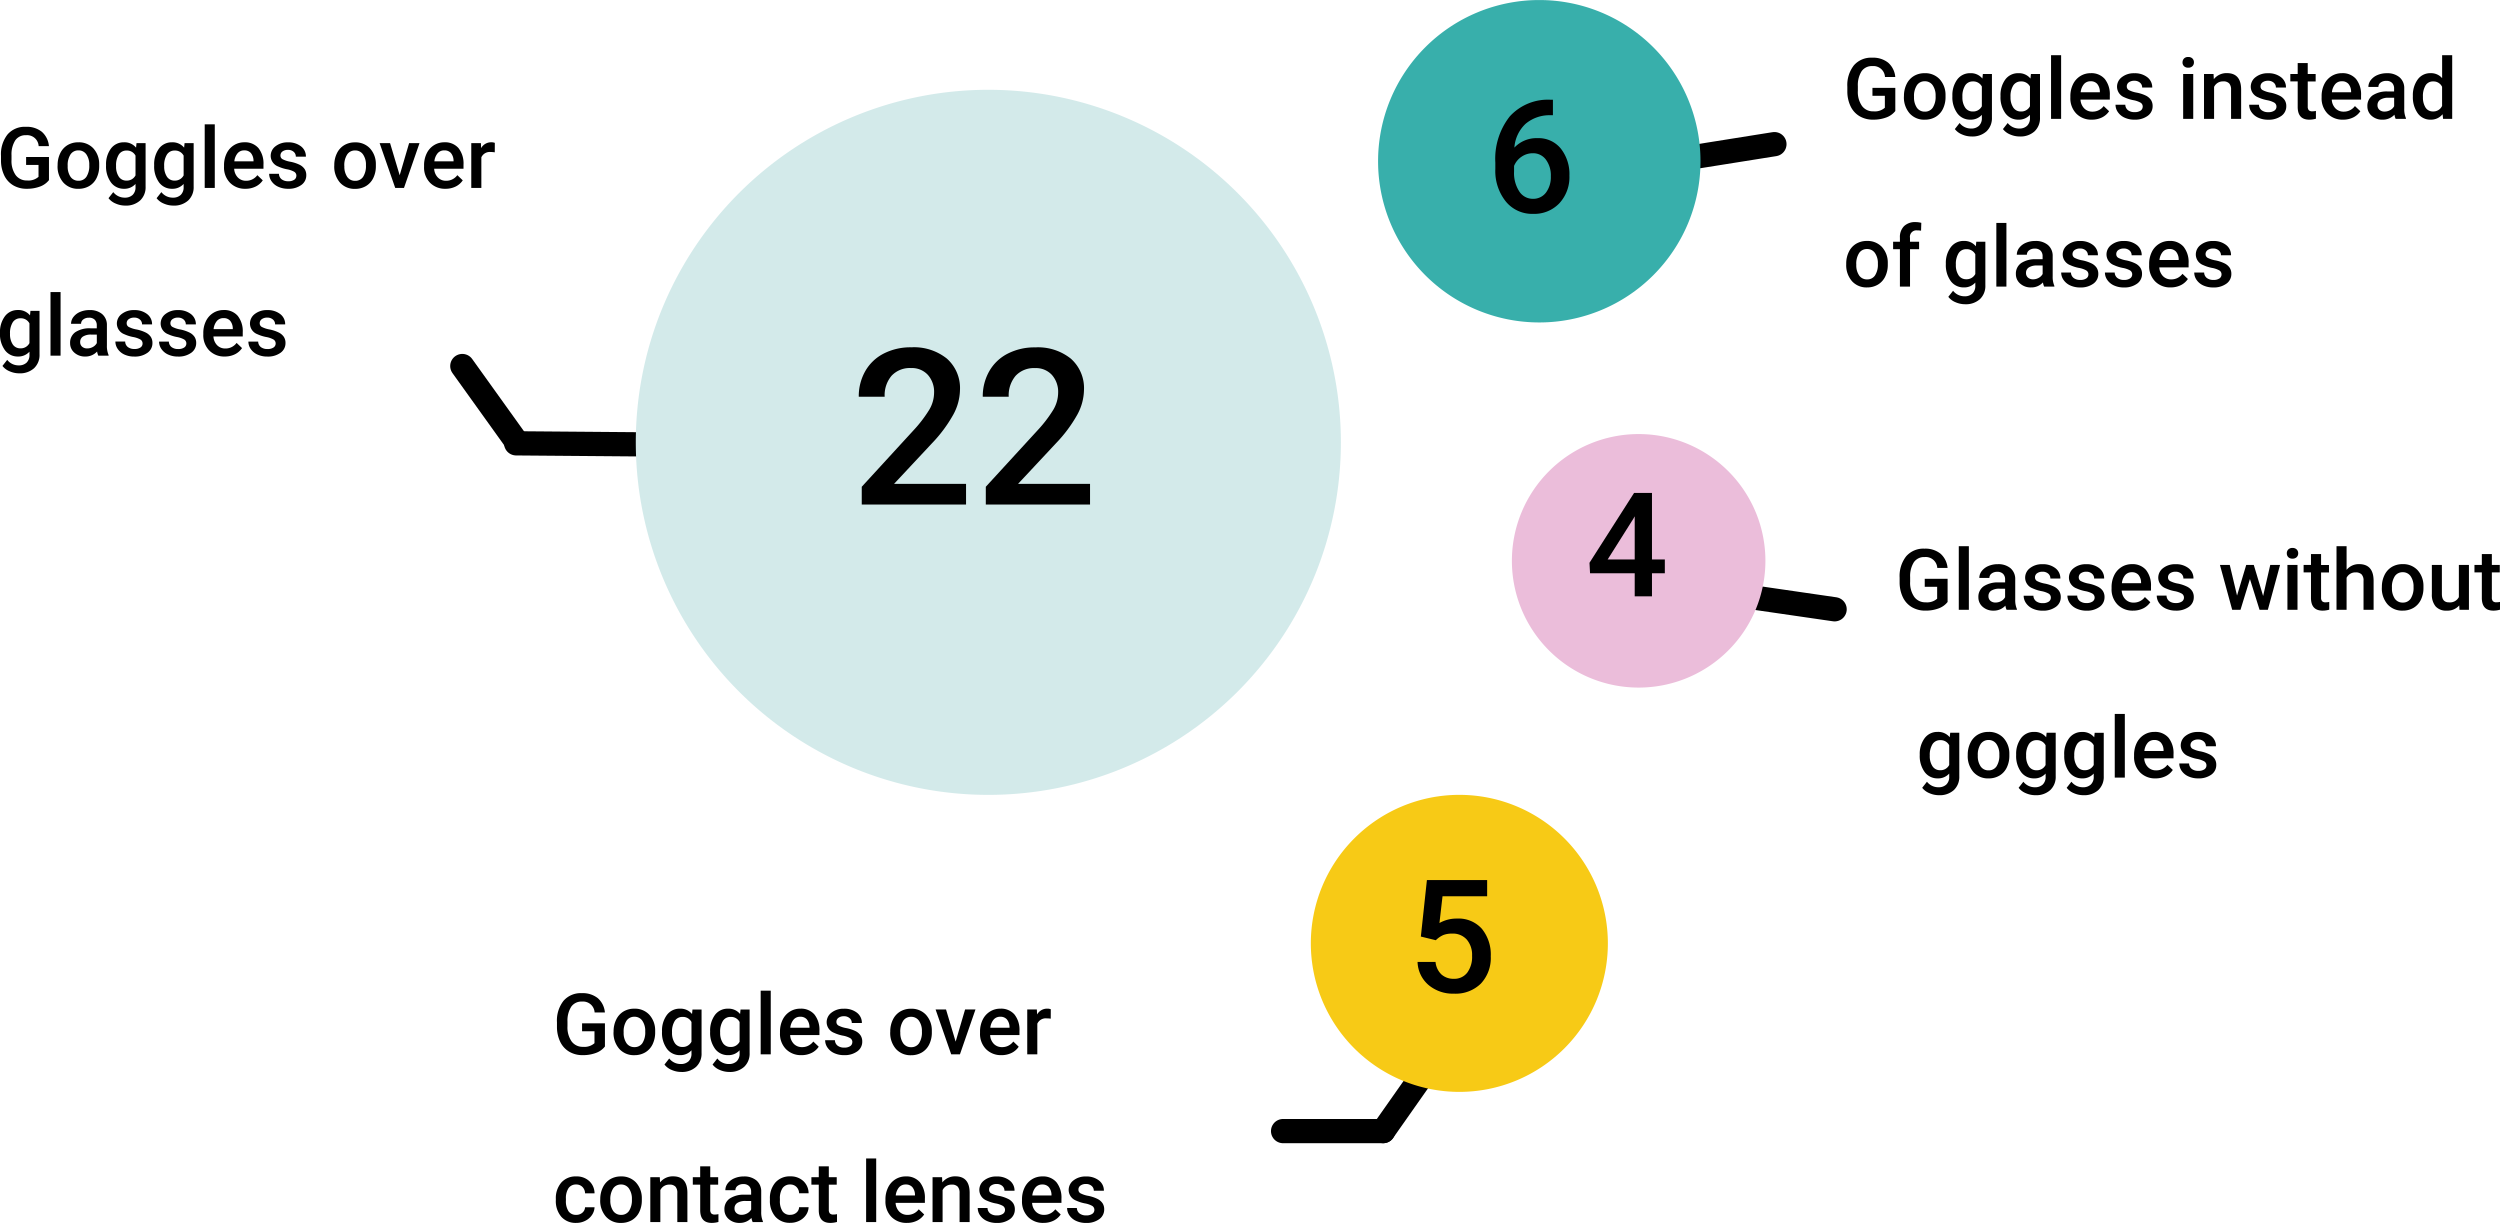
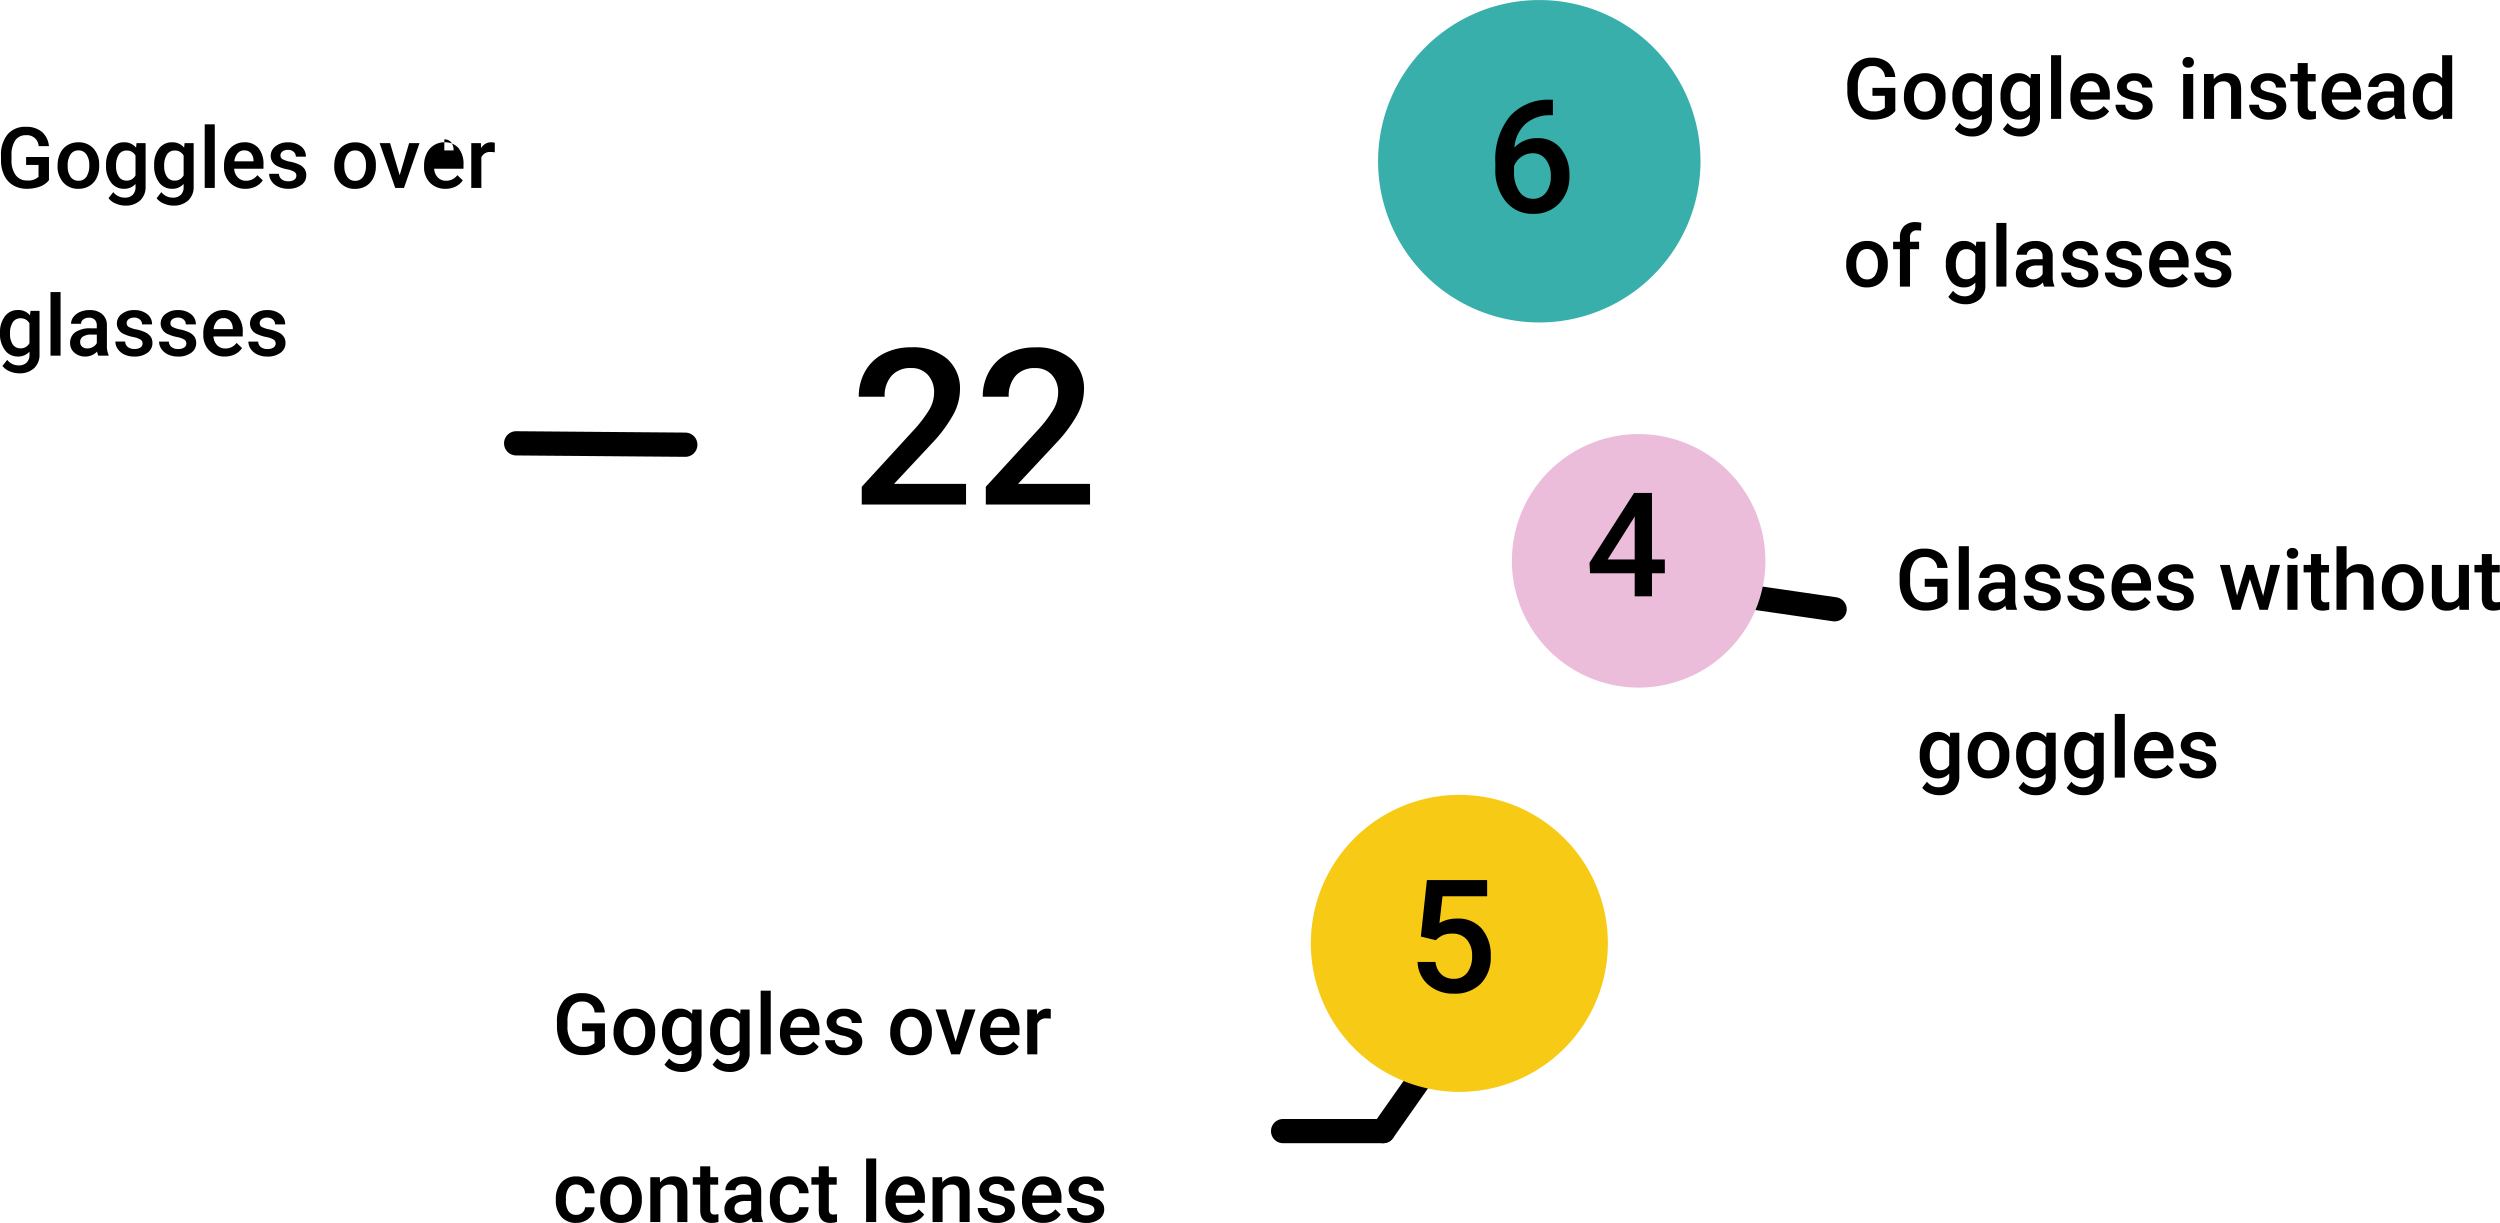
<svg xmlns="http://www.w3.org/2000/svg" width="206.258" height="100.894">
  <g id="Group_508" data-name="Group 508" transform="translate(-15351.991 -12992.385)">
    <path id="Line_68" data-name="Line 68" transform="translate(15457.85 13085.704)" fill="#292c64" d="M0 0h8.256" />
    <path id="Line_69" data-name="Line 69" fill="none" stroke="#000" stroke-linecap="round" stroke-miterlimit="10" stroke-width="2" d="M15457.85 13085.704h8.256" />
    <path id="Line_70" data-name="Line 70" transform="translate(15466.106 13079.233)" fill="#292c64" d="M0 6.47 4.547 0" />
    <path id="Line_71" data-name="Line 71" fill="none" stroke="#000" stroke-linecap="round" stroke-miterlimit="10" stroke-width="2" d="m15466.106 13085.703 4.547-6.47" />
    <path id="Line_72" data-name="Line 72" transform="translate(15394.575 13028.961)" fill="#292c64" d="m0 0 13.956.114" />
    <path id="Line_73" data-name="Line 73" fill="none" stroke="#000" stroke-linecap="round" stroke-miterlimit="10" stroke-width="2" d="m15394.575 13028.961 13.956.114" />
    <path id="Line_74" data-name="Line 74" transform="translate(15390.134 13022.584)" fill="#292c64" d="m0 0 4.595 6.712" />
-     <path id="Line_75" data-name="Line 75" fill="none" stroke="#000" stroke-linecap="round" stroke-miterlimit="10" stroke-width="2" d="m15390.134 13022.584 4.482 6.252" />
    <path id="Line_76" data-name="Line 76" transform="translate(15488.827 13004.278)" fill="#292c64" d="M9.559 0 0 1.524" />
-     <path id="Line_77" data-name="Line 77" fill="none" stroke="#000" stroke-linecap="round" stroke-miterlimit="10" stroke-width="2" d="m15498.386 13004.278-9.559 1.524" />
    <path id="Line_78" data-name="Line 78" transform="translate(15495.669 13041.536)" fill="#292c64" d="M7.683 1.117 0 0" />
    <path id="Line_79" data-name="Line 79" fill="none" stroke="#000" stroke-linecap="round" stroke-miterlimit="10" stroke-width="2" d="m15503.352 13042.653-7.683-1.117" />
-     <path id="Path_209" data-name="Path 209" d="M4.32-.646a1.653 1.653 0 0 1-.749.533 3.054 3.054 0 0 1-1.086.181 2.142 2.142 0 0 1-1.108-.283 1.89 1.89 0 0 1-.743-.812 2.84 2.84 0 0 1-.272-1.232v-.39A2.634 2.634 0 0 1 .9-4.411a1.873 1.873 0 0 1 1.51-.634 1.987 1.987 0 0 1 1.319.41 1.768 1.768 0 0 1 .588 1.183h-.848a.954.954 0 0 0-1.042-.9 1.022 1.022 0 0 0-.884.419A2.135 2.135 0 0 0 1.23-2.7v.383a2.027 2.027 0 0 0 .34 1.253 1.121 1.121 0 0 0 .945.446 1.246 1.246 0 0 0 .943-.3V-1.9H2.434v-.656H4.32Zm.714-1.237a2.181 2.181 0 0 1 .215-.979 1.573 1.573 0 0 1 .6-.67 1.7 1.7 0 0 1 .9-.234 1.615 1.615 0 0 1 1.215.482 1.9 1.9 0 0 1 .5 1.278v.195a2.2 2.2 0 0 1-.21.978 1.554 1.554 0 0 1-.6.667 1.717 1.717 0 0 1-.9.236A1.6 1.6 0 0 1 5.5-.453a2 2 0 0 1-.47-1.389Zm.831.072a1.49 1.49 0 0 0 .235.893.767.767 0 0 0 .656.323.758.758 0 0 0 .655-.328 1.646 1.646 0 0 0 .234-.96 1.471 1.471 0 0 0-.241-.889.769.769 0 0 0-.654-.328.762.762 0 0 0-.646.323 1.615 1.615 0 0 0-.239.965Zm3.165-.065a2.163 2.163 0 0 1 .405-1.376 1.3 1.3 0 0 1 1.075-.514 1.218 1.218 0 0 1 .995.441l.038-.373h.749v3.585a1.49 1.49 0 0 1-.453 1.148 1.725 1.725 0 0 1-1.222.42 1.969 1.969 0 0 1-.795-.169 1.412 1.412 0 0 1-.59-.443l.393-.5a1.187 1.187 0 0 0 .943.457.917.917 0 0 0 .653-.224.858.858 0 0 0 .239-.658v-.25a1.223 1.223 0 0 1-.957.4 1.3 1.3 0 0 1-1.061-.516 2.233 2.233 0 0 1-.412-1.428Zm.827.072a1.489 1.489 0 0 0 .227.877.731.731 0 0 0 .631.32.8.8 0 0 0 .745-.431v-1.628a.788.788 0 0 0-.738-.42.734.734 0 0 0-.637.325 1.667 1.667 0 0 0-.228.961ZM13-1.876a2.163 2.163 0 0 1 .4-1.376 1.3 1.3 0 0 1 1.075-.514 1.218 1.218 0 0 1 .995.441l.038-.373h.749v3.585a1.49 1.49 0 0 1-.453 1.148 1.725 1.725 0 0 1-1.222.42 1.969 1.969 0 0 1-.795-.169A1.412 1.412 0 0 1 13.2.844l.393-.5a1.187 1.187 0 0 0 .944.456.917.917 0 0 0 .653-.224.858.858 0 0 0 .239-.658v-.25a1.223 1.223 0 0 1-.957.4 1.3 1.3 0 0 1-1.062-.516A2.233 2.233 0 0 1 13-1.876Zm.827.072a1.489 1.489 0 0 0 .227.877.731.731 0 0 0 .631.32.8.8 0 0 0 .745-.431v-1.628a.788.788 0 0 0-.738-.42.734.734 0 0 0-.637.325 1.667 1.667 0 0 0-.229.961ZM18 0h-.831v-5.25H18Zm2.533.068a1.718 1.718 0 0 1-1.28-.5 1.8 1.8 0 0 1-.49-1.324v-.1a2.219 2.219 0 0 1 .214-.99 1.626 1.626 0 0 1 .6-.678 1.586 1.586 0 0 1 .861-.243 1.452 1.452 0 0 1 1.167.482 2.038 2.038 0 0 1 .412 1.364v.335H19.6a1.111 1.111 0 0 0 .306.725.918.918 0 0 0 .675.267 1.125 1.125 0 0 0 .93-.461l.448.427a1.5 1.5 0 0 1-.593.514 1.857 1.857 0 0 1-.838.182Zm-.1-3.168a.7.7 0 0 0-.552.239 1.24 1.24 0 0 0-.268.667h1.583v-.062a1.01 1.01 0 0 0-.222-.631.694.694 0 0 0-.545-.213Zm4.3 2.1a.377.377 0 0 0-.183-.338 1.945 1.945 0 0 0-.607-.205 3.119 3.119 0 0 1-.708-.226.944.944 0 0 1-.622-.872.984.984 0 0 1 .4-.8 1.594 1.594 0 0 1 1.025-.321 1.659 1.659 0 0 1 1.072.328 1.041 1.041 0 0 1 .408.851h-.831a.512.512 0 0 0-.178-.4.681.681 0 0 0-.472-.159.736.736 0 0 0-.446.126.4.4 0 0 0-.173.338.337.337 0 0 0 .161.3 2.209 2.209 0 0 0 .649.214 3.074 3.074 0 0 1 .772.252 1.087 1.087 0 0 1 .414.357.911.911 0 0 1 .135.506.964.964 0 0 1-.414.808 1.763 1.763 0 0 1-1.083.309 1.912 1.912 0 0 1-.81-.164 1.333 1.333 0 0 1-.554-.451 1.068 1.068 0 0 1-.2-.619h.807a.585.585 0 0 0 .222.453.863.863 0 0 0 .543.159.84.84 0 0 0 .5-.125.386.386 0 0 0 .169-.321Zm3.127-.878a2.181 2.181 0 0 1 .215-.979 1.573 1.573 0 0 1 .6-.67 1.7 1.7 0 0 1 .9-.234 1.615 1.615 0 0 1 1.215.482 1.9 1.9 0 0 1 .5 1.278v.195a2.2 2.2 0 0 1-.21.978 1.554 1.554 0 0 1-.6.667 1.717 1.717 0 0 1-.9.236 1.6 1.6 0 0 1-1.253-.521 2 2 0 0 1-.47-1.389Zm.831.072a1.49 1.49 0 0 0 .236.894.767.767 0 0 0 .656.323.758.758 0 0 0 .655-.328 1.646 1.646 0 0 0 .234-.96 1.471 1.471 0 0 0-.241-.889.769.769 0 0 0-.655-.328.762.762 0 0 0-.646.323 1.615 1.615 0 0 0-.243.959Zm4.563.759.779-2.653h.858L33.609 0h-.721L31.6-3.7h.861ZM37.037.068a1.718 1.718 0 0 1-1.28-.5 1.8 1.8 0 0 1-.49-1.324v-.1a2.219 2.219 0 0 1 .214-.99 1.626 1.626 0 0 1 .6-.678 1.586 1.586 0 0 1 .861-.243 1.452 1.452 0 0 1 1.167.482 2.038 2.038 0 0 1 .412 1.364v.335H36.1a1.111 1.111 0 0 0 .306.725.918.918 0 0 0 .675.267 1.125 1.125 0 0 0 .93-.461l.448.427a1.5 1.5 0 0 1-.593.514 1.857 1.857 0 0 1-.829.182Zm-.1-3.168a.7.7 0 0 0-.552.239 1.24 1.24 0 0 0-.268.667H37.7v-.062a1.01 1.01 0 0 0-.222-.631.694.694 0 0 0-.54-.213Zm4.163.161a2.055 2.055 0 0 0-.338-.027.762.762 0 0 0-.769.438V0h-.831v-3.7h.793l.021.414a.936.936 0 0 1 .834-.482.778.778 0 0 1 .294.048Z" transform="translate(15351.711 13007.892)" />
+     <path id="Path_209" data-name="Path 209" d="M4.32-.646a1.653 1.653 0 0 1-.749.533 3.054 3.054 0 0 1-1.086.181 2.142 2.142 0 0 1-1.108-.283 1.89 1.89 0 0 1-.743-.812 2.84 2.84 0 0 1-.272-1.232v-.39A2.634 2.634 0 0 1 .9-4.411a1.873 1.873 0 0 1 1.51-.634 1.987 1.987 0 0 1 1.319.41 1.768 1.768 0 0 1 .588 1.183h-.848a.954.954 0 0 0-1.042-.9 1.022 1.022 0 0 0-.884.419A2.135 2.135 0 0 0 1.23-2.7v.383a2.027 2.027 0 0 0 .34 1.253 1.121 1.121 0 0 0 .945.446 1.246 1.246 0 0 0 .943-.3V-1.9H2.434v-.656H4.32Zm.714-1.237a2.181 2.181 0 0 1 .215-.979 1.573 1.573 0 0 1 .6-.67 1.7 1.7 0 0 1 .9-.234 1.615 1.615 0 0 1 1.215.482 1.9 1.9 0 0 1 .5 1.278v.195a2.2 2.2 0 0 1-.21.978 1.554 1.554 0 0 1-.6.667 1.717 1.717 0 0 1-.9.236A1.6 1.6 0 0 1 5.5-.453a2 2 0 0 1-.47-1.389Zm.831.072a1.49 1.49 0 0 0 .235.893.767.767 0 0 0 .656.323.758.758 0 0 0 .655-.328 1.646 1.646 0 0 0 .234-.96 1.471 1.471 0 0 0-.241-.889.769.769 0 0 0-.654-.328.762.762 0 0 0-.646.323 1.615 1.615 0 0 0-.239.965Zm3.165-.065a2.163 2.163 0 0 1 .405-1.376 1.3 1.3 0 0 1 1.075-.514 1.218 1.218 0 0 1 .995.441l.038-.373h.749v3.585a1.49 1.49 0 0 1-.453 1.148 1.725 1.725 0 0 1-1.222.42 1.969 1.969 0 0 1-.795-.169 1.412 1.412 0 0 1-.59-.443l.393-.5a1.187 1.187 0 0 0 .943.457.917.917 0 0 0 .653-.224.858.858 0 0 0 .239-.658v-.25a1.223 1.223 0 0 1-.957.4 1.3 1.3 0 0 1-1.061-.516 2.233 2.233 0 0 1-.412-1.428Zm.827.072a1.489 1.489 0 0 0 .227.877.731.731 0 0 0 .631.32.8.8 0 0 0 .745-.431v-1.628a.788.788 0 0 0-.738-.42.734.734 0 0 0-.637.325 1.667 1.667 0 0 0-.228.961ZM13-1.876a2.163 2.163 0 0 1 .4-1.376 1.3 1.3 0 0 1 1.075-.514 1.218 1.218 0 0 1 .995.441l.038-.373h.749v3.585a1.49 1.49 0 0 1-.453 1.148 1.725 1.725 0 0 1-1.222.42 1.969 1.969 0 0 1-.795-.169A1.412 1.412 0 0 1 13.2.844l.393-.5a1.187 1.187 0 0 0 .944.456.917.917 0 0 0 .653-.224.858.858 0 0 0 .239-.658v-.25a1.223 1.223 0 0 1-.957.4 1.3 1.3 0 0 1-1.062-.516A2.233 2.233 0 0 1 13-1.876Zm.827.072a1.489 1.489 0 0 0 .227.877.731.731 0 0 0 .631.32.8.8 0 0 0 .745-.431v-1.628a.788.788 0 0 0-.738-.42.734.734 0 0 0-.637.325 1.667 1.667 0 0 0-.229.961ZM18 0h-.831v-5.25H18Zm2.533.068a1.718 1.718 0 0 1-1.28-.5 1.8 1.8 0 0 1-.49-1.324v-.1a2.219 2.219 0 0 1 .214-.99 1.626 1.626 0 0 1 .6-.678 1.586 1.586 0 0 1 .861-.243 1.452 1.452 0 0 1 1.167.482 2.038 2.038 0 0 1 .412 1.364v.335H19.6a1.111 1.111 0 0 0 .306.725.918.918 0 0 0 .675.267 1.125 1.125 0 0 0 .93-.461l.448.427a1.5 1.5 0 0 1-.593.514 1.857 1.857 0 0 1-.838.182Zm-.1-3.168a.7.7 0 0 0-.552.239 1.24 1.24 0 0 0-.268.667h1.583v-.062a1.01 1.01 0 0 0-.222-.631.694.694 0 0 0-.545-.213Zm4.3 2.1a.377.377 0 0 0-.183-.338 1.945 1.945 0 0 0-.607-.205 3.119 3.119 0 0 1-.708-.226.944.944 0 0 1-.622-.872.984.984 0 0 1 .4-.8 1.594 1.594 0 0 1 1.025-.321 1.659 1.659 0 0 1 1.072.328 1.041 1.041 0 0 1 .408.851h-.831a.512.512 0 0 0-.178-.4.681.681 0 0 0-.472-.159.736.736 0 0 0-.446.126.4.4 0 0 0-.173.338.337.337 0 0 0 .161.3 2.209 2.209 0 0 0 .649.214 3.074 3.074 0 0 1 .772.252 1.087 1.087 0 0 1 .414.357.911.911 0 0 1 .135.506.964.964 0 0 1-.414.808 1.763 1.763 0 0 1-1.083.309 1.912 1.912 0 0 1-.81-.164 1.333 1.333 0 0 1-.554-.451 1.068 1.068 0 0 1-.2-.619h.807a.585.585 0 0 0 .222.453.863.863 0 0 0 .543.159.84.84 0 0 0 .5-.125.386.386 0 0 0 .169-.321Zm3.127-.878a2.181 2.181 0 0 1 .215-.979 1.573 1.573 0 0 1 .6-.67 1.7 1.7 0 0 1 .9-.234 1.615 1.615 0 0 1 1.215.482 1.9 1.9 0 0 1 .5 1.278v.195a2.2 2.2 0 0 1-.21.978 1.554 1.554 0 0 1-.6.667 1.717 1.717 0 0 1-.9.236 1.6 1.6 0 0 1-1.253-.521 2 2 0 0 1-.47-1.389Zm.831.072a1.49 1.49 0 0 0 .236.894.767.767 0 0 0 .656.323.758.758 0 0 0 .655-.328 1.646 1.646 0 0 0 .234-.96 1.471 1.471 0 0 0-.241-.889.769.769 0 0 0-.655-.328.762.762 0 0 0-.646.323 1.615 1.615 0 0 0-.243.959Zm4.563.759.779-2.653h.858L33.609 0h-.721L31.6-3.7h.861ZM37.037.068a1.718 1.718 0 0 1-1.28-.5 1.8 1.8 0 0 1-.49-1.324v-.1a2.219 2.219 0 0 1 .214-.99 1.626 1.626 0 0 1 .6-.678 1.586 1.586 0 0 1 .861-.243 1.452 1.452 0 0 1 1.167.482 2.038 2.038 0 0 1 .412 1.364v.335H36.1a1.111 1.111 0 0 0 .306.725.918.918 0 0 0 .675.267 1.125 1.125 0 0 0 .93-.461l.448.427a1.5 1.5 0 0 1-.593.514 1.857 1.857 0 0 1-.829.182Zm-.1-3.168H37.7v-.062a1.01 1.01 0 0 0-.222-.631.694.694 0 0 0-.54-.213Zm4.163.161a2.055 2.055 0 0 0-.338-.027.762.762 0 0 0-.769.438V0h-.831v-3.7h.793l.021.414a.936.936 0 0 1 .834-.482.778.778 0 0 1 .294.048Z" transform="translate(15351.711 13007.892)" />
    <path id="Path_210" data-name="Path 210" d="M.28-1.876a2.163 2.163 0 0 1 .405-1.376 1.3 1.3 0 0 1 1.075-.515 1.218 1.218 0 0 1 .995.441l.037-.374h.749v3.587a1.49 1.49 0 0 1-.453 1.148 1.725 1.725 0 0 1-1.222.42 1.969 1.969 0 0 1-.795-.169A1.412 1.412 0 0 1 .482.844l.393-.5A1.187 1.187 0 0 0 1.818.8a.917.917 0 0 0 .653-.224.858.858 0 0 0 .239-.658v-.25a1.223 1.223 0 0 1-.957.4A1.3 1.3 0 0 1 .692-.448 2.233 2.233 0 0 1 .28-1.876Zm.827.072a1.489 1.489 0 0 0 .227.877.731.731 0 0 0 .631.32.8.8 0 0 0 .745-.431v-1.628a.788.788 0 0 0-.738-.42.734.734 0 0 0-.637.325 1.667 1.667 0 0 0-.228.961ZM5.277 0h-.83v-5.25h.831Zm3.114 0a1.282 1.282 0 0 1-.1-.345 1.293 1.293 0 0 1-.971.414 1.3 1.3 0 0 1-.904-.319 1.017 1.017 0 0 1-.352-.786 1.05 1.05 0 0 1 .436-.907 2.128 2.128 0 0 1 1.256-.316h.509V-2.5a.648.648 0 0 0-.161-.46.637.637 0 0 0-.489-.173.732.732 0 0 0-.465.142.439.439 0 0 0-.181.361h-.827a.922.922 0 0 1 .2-.569 1.343 1.343 0 0 1 .549-.415 1.927 1.927 0 0 1 .774-.15A1.552 1.552 0 0 1 8.7-3.44a1.164 1.164 0 0 1 .4.918v1.668a1.89 1.89 0 0 0 .14.8V0Zm-.912-.6a.945.945 0 0 0 .463-.12.8.8 0 0 0 .326-.321v-.7H7.82a1.224 1.224 0 0 0-.694.161.52.52 0 0 0-.232.455.485.485 0 0 0 .159.381.615.615 0 0 0 .426.144Zm4.563-.4a.377.377 0 0 0-.183-.338 1.945 1.945 0 0 0-.607-.205 3.119 3.119 0 0 1-.708-.226.944.944 0 0 1-.622-.872.984.984 0 0 1 .4-.8 1.594 1.594 0 0 1 1.025-.321 1.659 1.659 0 0 1 1.072.328 1.041 1.041 0 0 1 .408.851H12a.512.512 0 0 0-.178-.4.681.681 0 0 0-.472-.159.736.736 0 0 0-.446.126.4.4 0 0 0-.173.338.337.337 0 0 0 .161.3 2.209 2.209 0 0 0 .649.214 3.074 3.074 0 0 1 .767.256 1.087 1.087 0 0 1 .414.357.911.911 0 0 1 .135.506.964.964 0 0 1-.414.808 1.763 1.763 0 0 1-1.083.309 1.912 1.912 0 0 1-.81-.164A1.333 1.333 0 0 1 10-.547a1.068 1.068 0 0 1-.2-.619h.807a.585.585 0 0 0 .222.453.863.863 0 0 0 .543.159.84.84 0 0 0 .5-.125.386.386 0 0 0 .17-.321Zm3.613 0a.377.377 0 0 0-.183-.338 1.945 1.945 0 0 0-.607-.205 3.119 3.119 0 0 1-.708-.226.944.944 0 0 1-.622-.872.984.984 0 0 1 .4-.8 1.594 1.594 0 0 1 1.025-.321 1.659 1.659 0 0 1 1.072.328 1.041 1.041 0 0 1 .408.851h-.831a.512.512 0 0 0-.178-.4.681.681 0 0 0-.472-.159.736.736 0 0 0-.446.126.4.4 0 0 0-.173.338.337.337 0 0 0 .161.3 2.209 2.209 0 0 0 .649.214 3.074 3.074 0 0 1 .767.256 1.087 1.087 0 0 1 .414.357.911.911 0 0 1 .135.506.964.964 0 0 1-.414.808 1.763 1.763 0 0 1-1.083.309 1.912 1.912 0 0 1-.81-.164 1.333 1.333 0 0 1-.554-.451 1.068 1.068 0 0 1-.2-.619h.807a.585.585 0 0 0 .222.453.863.863 0 0 0 .543.159.84.84 0 0 0 .5-.125.386.386 0 0 0 .177-.325ZM18.823.068a1.718 1.718 0 0 1-1.28-.5 1.8 1.8 0 0 1-.49-1.324v-.1a2.219 2.219 0 0 1 .214-.99 1.626 1.626 0 0 1 .6-.678 1.586 1.586 0 0 1 .861-.243 1.452 1.452 0 0 1 1.167.482 2.038 2.038 0 0 1 .412 1.364v.335H17.89a1.111 1.111 0 0 0 .306.725.918.918 0 0 0 .675.267 1.125 1.125 0 0 0 .93-.461l.448.427a1.5 1.5 0 0 1-.593.514 1.857 1.857 0 0 1-.833.182Zm-.1-3.168a.7.7 0 0 0-.552.239 1.24 1.24 0 0 0-.268.667h1.583v-.062a1.01 1.01 0 0 0-.222-.631.694.694 0 0 0-.54-.213Zm4.3 2.1a.377.377 0 0 0-.183-.338 1.945 1.945 0 0 0-.607-.205 3.119 3.119 0 0 1-.708-.226.944.944 0 0 1-.622-.872.984.984 0 0 1 .4-.8 1.594 1.594 0 0 1 1.025-.321 1.659 1.659 0 0 1 1.072.328 1.041 1.041 0 0 1 .408.851h-.831a.512.512 0 0 0-.178-.4.681.681 0 0 0-.472-.159.736.736 0 0 0-.446.126.4.4 0 0 0-.173.338.337.337 0 0 0 .161.3 2.209 2.209 0 0 0 .649.214 3.074 3.074 0 0 1 .767.256 1.087 1.087 0 0 1 .414.357.911.911 0 0 1 .135.506.964.964 0 0 1-.414.808 1.763 1.763 0 0 1-1.083.309 1.912 1.912 0 0 1-.81-.164 1.333 1.333 0 0 1-.554-.451 1.068 1.068 0 0 1-.2-.619h.807a.585.585 0 0 0 .222.453.863.863 0 0 0 .543.159.84.84 0 0 0 .5-.125.386.386 0 0 0 .178-.325Z" transform="translate(15351.711 13021.731)" />
    <path id="Path_220" data-name="Path 220" d="M4.32-.646a1.653 1.653 0 0 1-.749.533 3.054 3.054 0 0 1-1.086.181 2.142 2.142 0 0 1-1.108-.283 1.89 1.89 0 0 1-.743-.812 2.84 2.84 0 0 1-.272-1.232v-.39A2.634 2.634 0 0 1 .9-4.411a1.873 1.873 0 0 1 1.51-.634 1.987 1.987 0 0 1 1.319.41 1.768 1.768 0 0 1 .588 1.183h-.848a.954.954 0 0 0-1.042-.9 1.022 1.022 0 0 0-.884.419A2.135 2.135 0 0 0 1.23-2.7v.383a2.027 2.027 0 0 0 .34 1.253 1.121 1.121 0 0 0 .945.446 1.246 1.246 0 0 0 .943-.3V-1.9H2.434v-.656H4.32Zm.714-1.237a2.181 2.181 0 0 1 .215-.979 1.573 1.573 0 0 1 .6-.67 1.7 1.7 0 0 1 .9-.234 1.615 1.615 0 0 1 1.215.482 1.9 1.9 0 0 1 .5 1.278v.195a2.2 2.2 0 0 1-.21.978 1.554 1.554 0 0 1-.6.667 1.717 1.717 0 0 1-.9.236A1.6 1.6 0 0 1 5.5-.453a2 2 0 0 1-.47-1.389Zm.831.072a1.49 1.49 0 0 0 .235.893.767.767 0 0 0 .656.323.758.758 0 0 0 .655-.328 1.646 1.646 0 0 0 .234-.96 1.471 1.471 0 0 0-.241-.889.769.769 0 0 0-.654-.328.762.762 0 0 0-.646.323 1.615 1.615 0 0 0-.239.965Zm3.165-.065a2.163 2.163 0 0 1 .405-1.376 1.3 1.3 0 0 1 1.075-.514 1.218 1.218 0 0 1 .995.441l.038-.373h.749v3.585a1.49 1.49 0 0 1-.453 1.148 1.725 1.725 0 0 1-1.222.42 1.969 1.969 0 0 1-.795-.169 1.412 1.412 0 0 1-.59-.443l.393-.5a1.187 1.187 0 0 0 .943.457.917.917 0 0 0 .653-.224.858.858 0 0 0 .239-.658v-.25a1.223 1.223 0 0 1-.957.4 1.3 1.3 0 0 1-1.061-.516 2.233 2.233 0 0 1-.412-1.428Zm.827.072a1.489 1.489 0 0 0 .227.877.731.731 0 0 0 .631.32.8.8 0 0 0 .745-.431v-1.628a.788.788 0 0 0-.738-.42.734.734 0 0 0-.637.325 1.667 1.667 0 0 0-.228.961ZM13-1.876a2.163 2.163 0 0 1 .4-1.376 1.3 1.3 0 0 1 1.075-.514 1.218 1.218 0 0 1 .995.441l.038-.373h.749v3.585a1.49 1.49 0 0 1-.453 1.148 1.725 1.725 0 0 1-1.222.42 1.969 1.969 0 0 1-.795-.169A1.412 1.412 0 0 1 13.2.844l.393-.5a1.187 1.187 0 0 0 .944.456.917.917 0 0 0 .653-.224.858.858 0 0 0 .239-.658v-.25a1.223 1.223 0 0 1-.957.4 1.3 1.3 0 0 1-1.062-.516A2.233 2.233 0 0 1 13-1.876Zm.827.072a1.489 1.489 0 0 0 .227.877.731.731 0 0 0 .631.32.8.8 0 0 0 .745-.431v-1.628a.788.788 0 0 0-.738-.42.734.734 0 0 0-.637.325 1.667 1.667 0 0 0-.229.961ZM18 0h-.831v-5.25H18Zm2.533.068a1.718 1.718 0 0 1-1.28-.5 1.8 1.8 0 0 1-.49-1.324v-.1a2.219 2.219 0 0 1 .214-.99 1.626 1.626 0 0 1 .6-.678 1.586 1.586 0 0 1 .861-.243 1.452 1.452 0 0 1 1.167.482 2.038 2.038 0 0 1 .412 1.364v.335H19.6a1.111 1.111 0 0 0 .306.725.918.918 0 0 0 .675.267 1.125 1.125 0 0 0 .93-.461l.448.427a1.5 1.5 0 0 1-.593.514 1.857 1.857 0 0 1-.838.182Zm-.1-3.168a.7.7 0 0 0-.552.239 1.24 1.24 0 0 0-.268.667h1.583v-.062a1.01 1.01 0 0 0-.222-.631.694.694 0 0 0-.545-.213Zm4.3 2.1a.377.377 0 0 0-.183-.338 1.945 1.945 0 0 0-.607-.205 3.119 3.119 0 0 1-.708-.226.944.944 0 0 1-.622-.872.984.984 0 0 1 .4-.8 1.594 1.594 0 0 1 1.025-.321 1.659 1.659 0 0 1 1.072.328 1.041 1.041 0 0 1 .408.851h-.831a.512.512 0 0 0-.178-.4.681.681 0 0 0-.472-.159.736.736 0 0 0-.446.126.4.4 0 0 0-.173.338.337.337 0 0 0 .161.3 2.209 2.209 0 0 0 .649.214 3.074 3.074 0 0 1 .772.252 1.087 1.087 0 0 1 .414.357.911.911 0 0 1 .135.506.964.964 0 0 1-.414.808 1.763 1.763 0 0 1-1.083.309 1.912 1.912 0 0 1-.81-.164 1.333 1.333 0 0 1-.554-.451 1.068 1.068 0 0 1-.2-.619h.807a.585.585 0 0 0 .222.453.863.863 0 0 0 .543.159.84.84 0 0 0 .5-.125.386.386 0 0 0 .169-.321ZM28.9 0h-.831v-3.7h.831Zm-.882-4.659a.441.441 0 0 1 .121-.318.458.458 0 0 1 .347-.126.464.464 0 0 1 .349.126.437.437 0 0 1 .123.318.427.427 0 0 1-.123.313.468.468 0 0 1-.349.125.462.462 0 0 1-.347-.125.431.431 0 0 1-.125-.313Zm2.557.96.024.427a1.33 1.33 0 0 1 1.077-.5q1.155 0 1.176 1.323V0h-.831v-2.4a.762.762 0 0 0-.152-.521.64.64 0 0 0-.5-.169.8.8 0 0 0-.749.455V0h-.831v-3.7ZM35.766-1a.377.377 0 0 0-.183-.338 1.945 1.945 0 0 0-.607-.205 3.119 3.119 0 0 1-.708-.226.944.944 0 0 1-.622-.872.984.984 0 0 1 .4-.8 1.594 1.594 0 0 1 1.025-.321 1.659 1.659 0 0 1 1.072.328 1.041 1.041 0 0 1 .408.851h-.831a.512.512 0 0 0-.178-.4.681.681 0 0 0-.472-.159.736.736 0 0 0-.446.126.4.4 0 0 0-.173.338.337.337 0 0 0 .161.3 2.209 2.209 0 0 0 .649.214 3.074 3.074 0 0 1 .767.256 1.087 1.087 0 0 1 .414.357.911.911 0 0 1 .135.506.964.964 0 0 1-.414.808 1.763 1.763 0 0 1-1.083.309 1.912 1.912 0 0 1-.81-.164 1.333 1.333 0 0 1-.554-.451 1.068 1.068 0 0 1-.2-.619h.807a.585.585 0 0 0 .222.453.863.863 0 0 0 .543.159.84.84 0 0 0 .5-.125.386.386 0 0 0 .178-.325Zm2.58-3.6v.9H39v.615h-.653v2.064a.455.455 0 0 0 .084.306.388.388 0 0 0 .3.094 1.279 1.279 0 0 0 .291-.034v.645a2.046 2.046 0 0 1-.547.079q-.957 0-.957-1.056v-2.1h-.608V-3.7h.608v-.9ZM41.262.068a1.718 1.718 0 0 1-1.28-.5 1.8 1.8 0 0 1-.49-1.324v-.1a2.219 2.219 0 0 1 .214-.99 1.626 1.626 0 0 1 .6-.678 1.586 1.586 0 0 1 .861-.243 1.452 1.452 0 0 1 1.167.482 2.038 2.038 0 0 1 .412 1.364v.335h-2.417a1.111 1.111 0 0 0 .306.725.918.918 0 0 0 .675.267 1.125 1.125 0 0 0 .93-.461l.448.427a1.5 1.5 0 0 1-.593.514 1.857 1.857 0 0 1-.833.182Zm-.1-3.168a.7.7 0 0 0-.552.239 1.24 1.24 0 0 0-.268.667h1.583v-.062a1.01 1.01 0 0 0-.222-.631.694.694 0 0 0-.54-.213ZM45.6 0a1.282 1.282 0 0 1-.1-.345 1.293 1.293 0 0 1-.971.414 1.3 1.3 0 0 1-.909-.318 1.017 1.017 0 0 1-.352-.786 1.05 1.05 0 0 1 .439-.907 2.128 2.128 0 0 1 1.256-.316h.509V-2.5a.648.648 0 0 0-.161-.46.637.637 0 0 0-.489-.173.732.732 0 0 0-.465.142.439.439 0 0 0-.181.361h-.826a.922.922 0 0 1 .2-.569 1.343 1.343 0 0 1 .549-.415 1.927 1.927 0 0 1 .774-.15 1.552 1.552 0 0 1 1.036.326 1.164 1.164 0 0 1 .4.918v1.666a1.89 1.89 0 0 0 .14.8V0Zm-.913-.6a.945.945 0 0 0 .463-.12.8.8 0 0 0 .326-.321v-.7h-.448a1.224 1.224 0 0 0-.694.161.52.52 0 0 0-.232.455.485.485 0 0 0 .159.381.615.615 0 0 0 .426.144Zm2.334-1.278a2.2 2.2 0 0 1 .4-1.372 1.27 1.27 0 0 1 1.063-.518 1.207 1.207 0 0 1 .95.41V-5.25h.831V0h-.752l-.041-.383a1.224 1.224 0 0 1-.995.451 1.263 1.263 0 0 1-1.051-.523 2.279 2.279 0 0 1-.405-1.421Zm.831.072a1.539 1.539 0 0 0 .217.88.7.7 0 0 0 .617.316.784.784 0 0 0 .745-.455v-1.577a.772.772 0 0 0-.738-.444.709.709 0 0 0-.622.32 1.714 1.714 0 0 0-.219.966Z" transform="translate(15504.04 13002.19)" />
    <path id="Path_219" data-name="Path 219" d="M.27-1.883a2.181 2.181 0 0 1 .215-.979 1.573 1.573 0 0 1 .6-.67 1.7 1.7 0 0 1 .9-.234 1.615 1.615 0 0 1 1.215.481 1.9 1.9 0 0 1 .5 1.278v.195a2.2 2.2 0 0 1-.21.978 1.554 1.554 0 0 1-.6.667 1.717 1.717 0 0 1-.9.236A1.6 1.6 0 0 1 .74-.453a2 2 0 0 1-.47-1.389Zm.831.072a1.49 1.49 0 0 0 .236.894.767.767 0 0 0 .656.323.758.758 0 0 0 .655-.328 1.646 1.646 0 0 0 .234-.96 1.471 1.471 0 0 0-.241-.889.769.769 0 0 0-.655-.329.762.762 0 0 0-.646.323 1.615 1.615 0 0 0-.24.965ZM4.7 0v-3.083h-.561V-3.7H4.7v-.338a1.27 1.27 0 0 1 .342-.95A1.309 1.309 0 0 1 6-5.322a1.92 1.92 0 0 1 .465.062l-.021.649a1.636 1.636 0 0 0-.318-.027.533.533 0 0 0-.595.612v.326h.752v.615h-.749V0Zm3.79-1.876a2.163 2.163 0 0 1 .41-1.376 1.3 1.3 0 0 1 1.07-.515 1.218 1.218 0 0 1 .995.441L11-3.7h.749v3.587a1.49 1.49 0 0 1-.449 1.149 1.725 1.725 0 0 1-1.222.42 1.969 1.969 0 0 1-.795-.169 1.412 1.412 0 0 1-.59-.443l.393-.5a1.187 1.187 0 0 0 .942.456.917.917 0 0 0 .653-.224.858.858 0 0 0 .239-.658v-.25a1.223 1.223 0 0 1-.957.4A1.3 1.3 0 0 1 8.9-.448a2.233 2.233 0 0 1-.41-1.428Zm.827.072a1.489 1.489 0 0 0 .227.877.731.731 0 0 0 .631.32.8.8 0 0 0 .745-.431v-1.628a.788.788 0 0 0-.738-.42.734.734 0 0 0-.637.325 1.667 1.667 0 0 0-.228.961ZM13.487 0h-.831v-5.25h.831ZM16.6 0a1.282 1.282 0 0 1-.1-.345 1.293 1.293 0 0 1-.971.414 1.3 1.3 0 0 1-.909-.318 1.017 1.017 0 0 1-.352-.786 1.05 1.05 0 0 1 .439-.907 2.128 2.128 0 0 1 1.256-.316h.509V-2.5a.648.648 0 0 0-.161-.46.637.637 0 0 0-.489-.173.732.732 0 0 0-.465.142.439.439 0 0 0-.181.361h-.831a.922.922 0 0 1 .2-.569 1.343 1.343 0 0 1 .549-.415 1.927 1.927 0 0 1 .774-.15 1.552 1.552 0 0 1 1.036.326 1.164 1.164 0 0 1 .4.918v1.666a1.89 1.89 0 0 0 .14.8V0Zm-.913-.6a.945.945 0 0 0 .463-.12.8.8 0 0 0 .326-.321v-.7h-.446a1.224 1.224 0 0 0-.694.161.52.52 0 0 0-.232.455.485.485 0 0 0 .159.381.615.615 0 0 0 .425.144Zm4.564-.4a.377.377 0 0 0-.183-.338 1.945 1.945 0 0 0-.607-.205 3.119 3.119 0 0 1-.708-.226.944.944 0 0 1-.622-.872.984.984 0 0 1 .4-.8 1.594 1.594 0 0 1 1.025-.321 1.659 1.659 0 0 1 1.072.328 1.041 1.041 0 0 1 .408.851h-.826a.512.512 0 0 0-.178-.4.681.681 0 0 0-.472-.159.736.736 0 0 0-.446.126.4.4 0 0 0-.173.338.337.337 0 0 0 .161.3 2.209 2.209 0 0 0 .649.214 3.074 3.074 0 0 1 .767.256 1.087 1.087 0 0 1 .414.357.911.911 0 0 1 .135.506.964.964 0 0 1-.414.808 1.763 1.763 0 0 1-1.083.309 1.912 1.912 0 0 1-.81-.164 1.333 1.333 0 0 1-.554-.451 1.068 1.068 0 0 1-.2-.619h.807a.585.585 0 0 0 .222.453.863.863 0 0 0 .543.159.84.84 0 0 0 .5-.125.386.386 0 0 0 .173-.325Zm3.613 0a.377.377 0 0 0-.183-.338 1.945 1.945 0 0 0-.607-.205 3.119 3.119 0 0 1-.708-.226.944.944 0 0 1-.622-.872.984.984 0 0 1 .4-.8 1.594 1.594 0 0 1 1.025-.321 1.659 1.659 0 0 1 1.072.328 1.041 1.041 0 0 1 .408.851h-.831a.512.512 0 0 0-.178-.4.681.681 0 0 0-.472-.159.736.736 0 0 0-.446.126.4.4 0 0 0-.173.338.337.337 0 0 0 .161.3 2.209 2.209 0 0 0 .649.214 3.074 3.074 0 0 1 .767.256 1.087 1.087 0 0 1 .414.357.911.911 0 0 1 .135.506.964.964 0 0 1-.414.808 1.763 1.763 0 0 1-1.083.309 1.912 1.912 0 0 1-.81-.164 1.333 1.333 0 0 1-.554-.451 1.068 1.068 0 0 1-.2-.619h.807a.585.585 0 0 0 .222.453.863.863 0 0 0 .543.159.84.84 0 0 0 .5-.125.386.386 0 0 0 .178-.325ZM27.033.068a1.718 1.718 0 0 1-1.28-.5 1.8 1.8 0 0 1-.49-1.324v-.1a2.219 2.219 0 0 1 .214-.99 1.626 1.626 0 0 1 .6-.678 1.586 1.586 0 0 1 .861-.243 1.452 1.452 0 0 1 1.167.482 2.038 2.038 0 0 1 .412 1.364v.335H26.1a1.111 1.111 0 0 0 .306.725.918.918 0 0 0 .675.267 1.125 1.125 0 0 0 .93-.461l.448.427a1.5 1.5 0 0 1-.593.514 1.857 1.857 0 0 1-.833.182Zm-.1-3.168a.7.7 0 0 0-.552.239 1.24 1.24 0 0 0-.268.667H27.7v-.062a1.01 1.01 0 0 0-.222-.631.694.694 0 0 0-.544-.213Zm4.3 2.1a.377.377 0 0 0-.183-.338 1.945 1.945 0 0 0-.607-.205 3.119 3.119 0 0 1-.708-.226.944.944 0 0 1-.622-.872.984.984 0 0 1 .4-.8 1.594 1.594 0 0 1 1.025-.321 1.659 1.659 0 0 1 1.072.328 1.041 1.041 0 0 1 .408.851h-.831a.512.512 0 0 0-.178-.4.681.681 0 0 0-.472-.159.736.736 0 0 0-.446.126.4.4 0 0 0-.173.338.337.337 0 0 0 .161.3 2.209 2.209 0 0 0 .649.214 3.074 3.074 0 0 1 .767.256 1.087 1.087 0 0 1 .414.357.911.911 0 0 1 .135.506.964.964 0 0 1-.414.808 1.763 1.763 0 0 1-1.083.309 1.912 1.912 0 0 1-.81-.164 1.333 1.333 0 0 1-.554-.451 1.068 1.068 0 0 1-.2-.619h.817a.585.585 0 0 0 .222.453.863.863 0 0 0 .543.159.84.84 0 0 0 .5-.125.386.386 0 0 0 .168-.325Z" transform="translate(15504.04 13016.03)" />
    <path id="Path_218" data-name="Path 218" d="M4.32-.646a1.653 1.653 0 0 1-.749.533 3.054 3.054 0 0 1-1.086.181 2.142 2.142 0 0 1-1.108-.283 1.89 1.89 0 0 1-.743-.812 2.84 2.84 0 0 1-.272-1.232v-.39A2.634 2.634 0 0 1 .9-4.411a1.873 1.873 0 0 1 1.51-.634 1.987 1.987 0 0 1 1.319.41 1.768 1.768 0 0 1 .588 1.183h-.848a.954.954 0 0 0-1.042-.9 1.022 1.022 0 0 0-.884.419A2.135 2.135 0 0 0 1.23-2.7v.383a2.027 2.027 0 0 0 .34 1.253 1.121 1.121 0 0 0 .945.446 1.246 1.246 0 0 0 .943-.3V-1.9H2.434v-.656H4.32ZM6.074 0h-.831v-5.25h.831Zm3.114 0a1.282 1.282 0 0 1-.1-.345 1.293 1.293 0 0 1-.971.414 1.3 1.3 0 0 1-.905-.319 1.017 1.017 0 0 1-.352-.786 1.05 1.05 0 0 1 .44-.907 2.128 2.128 0 0 1 1.256-.316h.509V-2.5a.648.648 0 0 0-.161-.46.637.637 0 0 0-.489-.173.732.732 0 0 0-.465.142.439.439 0 0 0-.181.361h-.831a.922.922 0 0 1 .2-.569 1.343 1.343 0 0 1 .549-.415 1.927 1.927 0 0 1 .774-.15A1.552 1.552 0 0 1 9.5-3.44a1.164 1.164 0 0 1 .4.918v1.668a1.89 1.89 0 0 0 .14.8V0Zm-.913-.6a.945.945 0 0 0 .463-.12.8.8 0 0 0 .326-.321v-.7h-.447a1.224 1.224 0 0 0-.694.161.52.52 0 0 0-.232.455.485.485 0 0 0 .159.381.615.615 0 0 0 .425.144Zm4.563-.4a.377.377 0 0 0-.183-.338 1.945 1.945 0 0 0-.607-.205 3.119 3.119 0 0 1-.708-.226.944.944 0 0 1-.622-.872.984.984 0 0 1 .4-.8 1.594 1.594 0 0 1 1.025-.321 1.659 1.659 0 0 1 1.072.328 1.041 1.041 0 0 1 .408.851H12.8a.512.512 0 0 0-.178-.4.681.681 0 0 0-.472-.159.736.736 0 0 0-.446.126.4.4 0 0 0-.173.338.337.337 0 0 0 .161.3 2.209 2.209 0 0 0 .649.214 3.074 3.074 0 0 1 .767.256 1.087 1.087 0 0 1 .414.357.911.911 0 0 1 .135.506.964.964 0 0 1-.414.808 1.763 1.763 0 0 1-1.083.309 1.912 1.912 0 0 1-.81-.164 1.333 1.333 0 0 1-.554-.451 1.068 1.068 0 0 1-.2-.619h.804a.585.585 0 0 0 .222.453.863.863 0 0 0 .543.159.84.84 0 0 0 .5-.125.386.386 0 0 0 .173-.325Zm3.613 0a.377.377 0 0 0-.183-.338 1.945 1.945 0 0 0-.607-.205 3.119 3.119 0 0 1-.708-.226.944.944 0 0 1-.622-.872.984.984 0 0 1 .4-.8 1.594 1.594 0 0 1 1.025-.321 1.659 1.659 0 0 1 1.072.328 1.041 1.041 0 0 1 .408.851h-.826a.512.512 0 0 0-.178-.4.681.681 0 0 0-.472-.159.736.736 0 0 0-.446.126.4.4 0 0 0-.173.338.337.337 0 0 0 .161.3 2.209 2.209 0 0 0 .649.214 3.074 3.074 0 0 1 .767.256 1.087 1.087 0 0 1 .414.357.911.911 0 0 1 .135.506.964.964 0 0 1-.414.808 1.763 1.763 0 0 1-1.083.309 1.912 1.912 0 0 1-.81-.172 1.333 1.333 0 0 1-.554-.451 1.068 1.068 0 0 1-.2-.619h.807a.585.585 0 0 0 .222.453.863.863 0 0 0 .543.159.84.84 0 0 0 .5-.125.386.386 0 0 0 .173-.317ZM19.619.068a1.718 1.718 0 0 1-1.28-.5 1.8 1.8 0 0 1-.49-1.324v-.1a2.219 2.219 0 0 1 .214-.99 1.626 1.626 0 0 1 .6-.678 1.586 1.586 0 0 1 .861-.243 1.452 1.452 0 0 1 1.167.482 2.038 2.038 0 0 1 .409 1.364v.335h-2.414a1.111 1.111 0 0 0 .306.725.918.918 0 0 0 .675.267 1.125 1.125 0 0 0 .93-.461l.448.427a1.5 1.5 0 0 1-.593.514 1.857 1.857 0 0 1-.833.182ZM19.52-3.1a.7.7 0 0 0-.552.239 1.24 1.24 0 0 0-.268.667h1.583v-.062a1.01 1.01 0 0 0-.222-.631.694.694 0 0 0-.541-.213Zm4.3 2.1a.377.377 0 0 0-.183-.338 1.945 1.945 0 0 0-.607-.205 3.119 3.119 0 0 1-.708-.226.944.944 0 0 1-.622-.872.984.984 0 0 1 .4-.8 1.594 1.594 0 0 1 1.025-.321 1.659 1.659 0 0 1 1.072.328 1.041 1.041 0 0 1 .408.851h-.831a.512.512 0 0 0-.178-.4.681.681 0 0 0-.472-.159.736.736 0 0 0-.446.126.4.4 0 0 0-.173.338.337.337 0 0 0 .161.3 2.209 2.209 0 0 0 .649.214 3.074 3.074 0 0 1 .767.256 1.087 1.087 0 0 1 .414.357.911.911 0 0 1 .135.506.964.964 0 0 1-.414.808 1.763 1.763 0 0 1-1.077.305 1.912 1.912 0 0 1-.81-.168 1.333 1.333 0 0 1-.554-.451 1.068 1.068 0 0 1-.2-.619h.807a.585.585 0 0 0 .222.453.863.863 0 0 0 .543.159.84.84 0 0 0 .5-.125A.386.386 0 0 0 23.82-1Zm6.532-.14.587-2.56h.81L30.741 0h-.684l-.793-2.54L28.485 0H27.8l-1.01-3.7h.81l.6 2.526.757-2.526h.625ZM33.188 0h-.831v-3.7h.831Zm-.882-4.659a.441.441 0 0 1 .121-.318.458.458 0 0 1 .347-.126.464.464 0 0 1 .349.126.437.437 0 0 1 .123.318.427.427 0 0 1-.123.313.468.468 0 0 1-.349.125.462.462 0 0 1-.347-.125.431.431 0 0 1-.12-.313Zm2.827.062v.9h.653v.615h-.653v2.064a.455.455 0 0 0 .084.306.388.388 0 0 0 .3.094 1.279 1.279 0 0 0 .291-.034v.642a2.046 2.046 0 0 1-.547.079Q34.3.068 34.3-.988v-2.1h-.608V-3.7h.608v-.9Zm2.105 1.3a1.3 1.3 0 0 1 1.029-.472q1.183 0 1.2 1.35V0h-.831v-2.386a.73.73 0 0 0-.166-.542.678.678 0 0 0-.487-.159.8.8 0 0 0-.745.444V0h-.831v-5.25h.831Zm2.912 1.412a2.181 2.181 0 0 1 .215-.979 1.573 1.573 0 0 1 .6-.67 1.7 1.7 0 0 1 .9-.234 1.615 1.615 0 0 1 1.215.482 1.9 1.9 0 0 1 .5 1.278v.195a2.2 2.2 0 0 1-.21.978 1.554 1.554 0 0 1-.6.667 1.717 1.717 0 0 1-.9.236 1.6 1.6 0 0 1-1.253-.521 2 2 0 0 1-.47-1.389Zm.831.072a1.49 1.49 0 0 0 .236.894.767.767 0 0 0 .656.323.758.758 0 0 0 .655-.328 1.646 1.646 0 0 0 .234-.96 1.471 1.471 0 0 0-.241-.889.769.769 0 0 0-.655-.328.762.762 0 0 0-.646.323 1.615 1.615 0 0 0-.239.966Zm5.551 1.451a1.288 1.288 0 0 1-1.039.431 1.148 1.148 0 0 1-.911-.352 1.5 1.5 0 0 1-.309-1.017v-2.4h.827v2.386q0 .7.584.7a.821.821 0 0 0 .817-.434V-3.7h.831V0h-.783Zm2.69-4.238v.9h.653v.615h-.653v2.064a.455.455 0 0 0 .084.306.388.388 0 0 0 .3.094 1.279 1.279 0 0 0 .294-.032v.643a2.046 2.046 0 0 1-.547.079q-.957 0-.957-1.056v-2.1h-.608V-3.7h.608v-.9Z" transform="translate(15508.354 13042.696)" />
    <path id="Path_217" data-name="Path 217" d="M2.023-1.876a2.163 2.163 0 0 1 .405-1.376A1.3 1.3 0 0 1 3.5-3.767a1.218 1.218 0 0 1 .995.441l.041-.374h.749v3.587a1.49 1.49 0 0 1-.453 1.148 1.725 1.725 0 0 1-1.222.42 1.969 1.969 0 0 1-.795-.169 1.412 1.412 0 0 1-.59-.443l.393-.5A1.187 1.187 0 0 0 3.562.8a.917.917 0 0 0 .652-.224.858.858 0 0 0 .239-.658v-.25a1.223 1.223 0 0 1-.957.4 1.3 1.3 0 0 1-1.061-.516 2.233 2.233 0 0 1-.412-1.428Zm.827.072a1.489 1.489 0 0 0 .227.877.731.731 0 0 0 .631.32.8.8 0 0 0 .745-.431v-1.628a.788.788 0 0 0-.738-.42.734.734 0 0 0-.637.325 1.667 1.667 0 0 0-.227.961Zm3.131-.079a2.181 2.181 0 0 1 .219-.98 1.573 1.573 0 0 1 .6-.67 1.7 1.7 0 0 1 .9-.234 1.615 1.615 0 0 1 1.215.482 1.9 1.9 0 0 1 .5 1.278v.195a2.2 2.2 0 0 1-.21.978 1.554 1.554 0 0 1-.6.667 1.717 1.717 0 0 1-.9.236 1.6 1.6 0 0 1-1.254-.522 2 2 0 0 1-.47-1.389Zm.831.072a1.49 1.49 0 0 0 .236.894.767.767 0 0 0 .652.322.758.758 0 0 0 .655-.328 1.646 1.646 0 0 0 .234-.96 1.471 1.471 0 0 0-.241-.889A.769.769 0 0 0 7.7-3.1a.762.762 0 0 0-.646.323 1.615 1.615 0 0 0-.242.965Zm3.165-.065a2.163 2.163 0 0 1 .405-1.376 1.3 1.3 0 0 1 1.075-.514 1.218 1.218 0 0 1 .995.441l.038-.373h.749v3.585a1.49 1.49 0 0 1-.453 1.148 1.725 1.725 0 0 1-1.222.42 1.969 1.969 0 0 1-.795-.169 1.412 1.412 0 0 1-.59-.443l.393-.5a1.187 1.187 0 0 0 .943.457.917.917 0 0 0 .653-.224.858.858 0 0 0 .239-.658v-.25a1.223 1.223 0 0 1-.957.4 1.3 1.3 0 0 1-1.061-.516 2.233 2.233 0 0 1-.412-1.428Zm.823.076a1.489 1.489 0 0 0 .227.877.731.731 0 0 0 .631.32.8.8 0 0 0 .745-.431v-1.632a.788.788 0 0 0-.738-.42.734.734 0 0 0-.637.325 1.667 1.667 0 0 0-.228.961Zm3.141-.072a2.163 2.163 0 0 1 .405-1.376 1.3 1.3 0 0 1 1.075-.514 1.218 1.218 0 0 1 .995.441l.038-.373h.749v3.581a1.49 1.49 0 0 1-.453 1.148 1.725 1.725 0 0 1-1.222.42 1.969 1.969 0 0 1-.795-.169 1.412 1.412 0 0 1-.59-.443l.393-.5a1.187 1.187 0 0 0 .947.457.917.917 0 0 0 .653-.224.858.858 0 0 0 .239-.658v-.25a1.223 1.223 0 0 1-.957.4 1.3 1.3 0 0 1-1.061-.516 2.233 2.233 0 0 1-.412-1.428Zm.827.072A1.489 1.489 0 0 0 15-.928a.731.731 0 0 0 .631.32.8.8 0 0 0 .745-.431v-1.627a.788.788 0 0 0-.738-.42.734.734 0 0 0-.638.324 1.667 1.667 0 0 0-.228.962ZM18.942 0h-.831v-5.25h.831Zm2.533.068a1.718 1.718 0 0 1-1.28-.5 1.8 1.8 0 0 1-.49-1.324v-.1a2.219 2.219 0 0 1 .214-.99 1.626 1.626 0 0 1 .6-.678 1.586 1.586 0 0 1 .861-.243 1.452 1.452 0 0 1 1.167.482 2.038 2.038 0 0 1 .412 1.364v.335h-2.417a1.111 1.111 0 0 0 .306.725.918.918 0 0 0 .675.267 1.125 1.125 0 0 0 .93-.461l.448.427a1.5 1.5 0 0 1-.593.514 1.857 1.857 0 0 1-.833.182Zm-.1-3.168a.7.7 0 0 0-.552.239 1.24 1.24 0 0 0-.268.667h1.583v-.062a1.01 1.01 0 0 0-.222-.631.694.694 0 0 0-.54-.213Zm4.3 2.1a.377.377 0 0 0-.183-.338 1.945 1.945 0 0 0-.607-.205 3.119 3.119 0 0 1-.708-.226.944.944 0 0 1-.622-.872.984.984 0 0 1 .4-.8 1.594 1.594 0 0 1 1.025-.321 1.659 1.659 0 0 1 1.072.328 1.041 1.041 0 0 1 .408.851h-.831a.512.512 0 0 0-.178-.4.681.681 0 0 0-.472-.159.736.736 0 0 0-.446.126.4.4 0 0 0-.173.338.337.337 0 0 0 .161.3 2.209 2.209 0 0 0 .649.214 3.074 3.074 0 0 1 .767.256 1.087 1.087 0 0 1 .414.357.911.911 0 0 1 .135.506.964.964 0 0 1-.414.808A1.763 1.763 0 0 1 25 .068a1.912 1.912 0 0 1-.81-.164 1.333 1.333 0 0 1-.554-.451 1.068 1.068 0 0 1-.2-.619h.807a.585.585 0 0 0 .222.453.863.863 0 0 0 .543.159.84.84 0 0 0 .5-.125.386.386 0 0 0 .168-.321Z" transform="translate(15508.354 13056.537)" />
    <path id="Path_211" data-name="Path 211" d="M4.32-.646a1.653 1.653 0 0 1-.749.533 3.054 3.054 0 0 1-1.086.181 2.142 2.142 0 0 1-1.108-.283 1.89 1.89 0 0 1-.743-.812 2.84 2.84 0 0 1-.272-1.232v-.39A2.634 2.634 0 0 1 .9-4.411a1.873 1.873 0 0 1 1.51-.634 1.987 1.987 0 0 1 1.319.41 1.768 1.768 0 0 1 .588 1.183h-.848a.954.954 0 0 0-1.042-.9 1.022 1.022 0 0 0-.884.419A2.135 2.135 0 0 0 1.23-2.7v.383a2.027 2.027 0 0 0 .34 1.253 1.121 1.121 0 0 0 .945.446 1.246 1.246 0 0 0 .943-.3V-1.9H2.434v-.656H4.32Zm.714-1.237a2.181 2.181 0 0 1 .215-.979 1.573 1.573 0 0 1 .6-.67 1.7 1.7 0 0 1 .9-.234 1.615 1.615 0 0 1 1.215.482 1.9 1.9 0 0 1 .5 1.278v.195a2.2 2.2 0 0 1-.21.978 1.554 1.554 0 0 1-.6.667 1.717 1.717 0 0 1-.9.236A1.6 1.6 0 0 1 5.5-.453a2 2 0 0 1-.47-1.389Zm.831.072a1.49 1.49 0 0 0 .235.893.767.767 0 0 0 .656.323.758.758 0 0 0 .655-.328 1.646 1.646 0 0 0 .234-.96 1.471 1.471 0 0 0-.241-.889.769.769 0 0 0-.654-.328.762.762 0 0 0-.646.323 1.615 1.615 0 0 0-.239.965Zm3.165-.065a2.163 2.163 0 0 1 .405-1.376 1.3 1.3 0 0 1 1.075-.514 1.218 1.218 0 0 1 .995.441l.038-.373h.749v3.585a1.49 1.49 0 0 1-.453 1.148 1.725 1.725 0 0 1-1.222.42 1.969 1.969 0 0 1-.795-.169 1.412 1.412 0 0 1-.59-.443l.393-.5a1.187 1.187 0 0 0 .943.457.917.917 0 0 0 .653-.224.858.858 0 0 0 .239-.658v-.25a1.223 1.223 0 0 1-.957.4 1.3 1.3 0 0 1-1.061-.516 2.233 2.233 0 0 1-.412-1.428Zm.827.072a1.489 1.489 0 0 0 .227.877.731.731 0 0 0 .631.32.8.8 0 0 0 .745-.431v-1.628a.788.788 0 0 0-.738-.42.734.734 0 0 0-.637.325 1.667 1.667 0 0 0-.228.961ZM13-1.876a2.163 2.163 0 0 1 .4-1.376 1.3 1.3 0 0 1 1.075-.514 1.218 1.218 0 0 1 .995.441l.038-.373h.749v3.585a1.49 1.49 0 0 1-.453 1.148 1.725 1.725 0 0 1-1.222.42 1.969 1.969 0 0 1-.795-.169A1.412 1.412 0 0 1 13.2.844l.393-.5a1.187 1.187 0 0 0 .944.456.917.917 0 0 0 .653-.224.858.858 0 0 0 .239-.658v-.25a1.223 1.223 0 0 1-.957.4 1.3 1.3 0 0 1-1.062-.516A2.233 2.233 0 0 1 13-1.876Zm.827.072a1.489 1.489 0 0 0 .227.877.731.731 0 0 0 .631.32.8.8 0 0 0 .745-.431v-1.628a.788.788 0 0 0-.738-.42.734.734 0 0 0-.637.325 1.667 1.667 0 0 0-.229.961ZM18 0h-.831v-5.25H18Zm2.533.068a1.718 1.718 0 0 1-1.28-.5 1.8 1.8 0 0 1-.49-1.324v-.1a2.219 2.219 0 0 1 .214-.99 1.626 1.626 0 0 1 .6-.678 1.586 1.586 0 0 1 .861-.243 1.452 1.452 0 0 1 1.167.482 2.038 2.038 0 0 1 .412 1.364v.335H19.6a1.111 1.111 0 0 0 .306.725.918.918 0 0 0 .675.267 1.125 1.125 0 0 0 .93-.461l.448.427a1.5 1.5 0 0 1-.593.514 1.857 1.857 0 0 1-.838.182Zm-.1-3.168a.7.7 0 0 0-.552.239 1.24 1.24 0 0 0-.268.667h1.583v-.062a1.01 1.01 0 0 0-.222-.631.694.694 0 0 0-.545-.213Zm4.3 2.1a.377.377 0 0 0-.183-.338 1.945 1.945 0 0 0-.607-.205 3.119 3.119 0 0 1-.708-.226.944.944 0 0 1-.622-.872.984.984 0 0 1 .4-.8 1.594 1.594 0 0 1 1.025-.321 1.659 1.659 0 0 1 1.072.328 1.041 1.041 0 0 1 .408.851h-.831a.512.512 0 0 0-.178-.4.681.681 0 0 0-.472-.159.736.736 0 0 0-.446.126.4.4 0 0 0-.173.338.337.337 0 0 0 .161.3 2.209 2.209 0 0 0 .649.214 3.074 3.074 0 0 1 .772.252 1.087 1.087 0 0 1 .414.357.911.911 0 0 1 .135.506.964.964 0 0 1-.414.808 1.763 1.763 0 0 1-1.083.309 1.912 1.912 0 0 1-.81-.164 1.333 1.333 0 0 1-.554-.451 1.068 1.068 0 0 1-.2-.619h.807a.585.585 0 0 0 .222.453.863.863 0 0 0 .543.159.84.84 0 0 0 .5-.125.386.386 0 0 0 .169-.321Zm3.127-.878a2.181 2.181 0 0 1 .215-.979 1.573 1.573 0 0 1 .6-.67 1.7 1.7 0 0 1 .9-.234 1.615 1.615 0 0 1 1.215.482 1.9 1.9 0 0 1 .5 1.278v.195a2.2 2.2 0 0 1-.21.978 1.554 1.554 0 0 1-.6.667 1.717 1.717 0 0 1-.9.236 1.6 1.6 0 0 1-1.253-.521 2 2 0 0 1-.47-1.389Zm.831.072a1.49 1.49 0 0 0 .236.894.767.767 0 0 0 .656.323.758.758 0 0 0 .655-.328 1.646 1.646 0 0 0 .234-.96 1.471 1.471 0 0 0-.241-.889.769.769 0 0 0-.655-.328.762.762 0 0 0-.646.323 1.615 1.615 0 0 0-.243.959Zm4.563.759.779-2.653h.858L33.609 0h-.721L31.6-3.7h.861ZM37.037.068a1.718 1.718 0 0 1-1.28-.5 1.8 1.8 0 0 1-.49-1.324v-.1a2.219 2.219 0 0 1 .214-.99 1.626 1.626 0 0 1 .6-.678 1.586 1.586 0 0 1 .861-.243 1.452 1.452 0 0 1 1.167.482 2.038 2.038 0 0 1 .412 1.364v.335H36.1a1.111 1.111 0 0 0 .306.725.918.918 0 0 0 .675.267 1.125 1.125 0 0 0 .93-.461l.448.427a1.5 1.5 0 0 1-.593.514 1.857 1.857 0 0 1-.829.182Zm-.1-3.168a.7.7 0 0 0-.552.239 1.24 1.24 0 0 0-.268.667H37.7v-.062a1.01 1.01 0 0 0-.222-.631.694.694 0 0 0-.54-.213Zm4.163.161a2.055 2.055 0 0 0-.338-.027.762.762 0 0 0-.769.438V0h-.831v-3.7h.793l.021.414a.936.936 0 0 1 .834-.482.778.778 0 0 1 .294.048Z" transform="translate(15397.58 13079.37)" />
    <path id="Path_212" data-name="Path 212" d="M1.945-.595a.751.751 0 0 0 .516-.181.619.619 0 0 0 .219-.448h.783a1.22 1.22 0 0 1-.215.644 1.412 1.412 0 0 1-.548.474 1.63 1.63 0 0 1-.745.174 1.577 1.577 0 0 1-1.23-.5 1.993 1.993 0 0 1-.455-1.39v-.085a1.96 1.96 0 0 1 .451-1.352 1.562 1.562 0 0 1 1.23-.508 1.519 1.519 0 0 1 1.075.385 1.377 1.377 0 0 1 .436 1.01H2.68a.761.761 0 0 0-.217-.528.7.7 0 0 0-.518-.2.731.731 0 0 0-.622.292 1.491 1.491 0 0 0-.222.887v.133a1.516 1.516 0 0 0 .217.9.73.73 0 0 0 .627.293Zm1.989-1.288a2.181 2.181 0 0 1 .215-.979 1.573 1.573 0 0 1 .6-.67 1.7 1.7 0 0 1 .9-.234 1.615 1.615 0 0 1 1.215.482 1.9 1.9 0 0 1 .5 1.278v.195a2.2 2.2 0 0 1-.21.978 1.554 1.554 0 0 1-.6.667 1.717 1.717 0 0 1-.9.236A1.6 1.6 0 0 1 4.4-.453a2 2 0 0 1-.47-1.389Zm.831.072A1.49 1.49 0 0 0 5-.918a.767.767 0 0 0 .656.323.758.758 0 0 0 .655-.328 1.646 1.646 0 0 0 .234-.96 1.471 1.471 0 0 0-.245-.889.769.769 0 0 0-.65-.328.762.762 0 0 0-.65.323 1.615 1.615 0 0 0-.235.965ZM8.846-3.7l.024.427a1.33 1.33 0 0 1 1.077-.5q1.155 0 1.176 1.323V0h-.831v-2.4a.762.762 0 0 0-.152-.521.64.64 0 0 0-.5-.169.8.8 0 0 0-.749.455V0h-.828v-3.7Zm4.163-.9v.9h.653v.615h-.653v2.064a.455.455 0 0 0 .084.306.388.388 0 0 0 .3.094 1.279 1.279 0 0 0 .291-.034v.645a2.046 2.046 0 0 1-.547.079q-.957 0-.957-1.056v-2.1h-.61V-3.7h.608v-.9Zm3.5 4.6a1.282 1.282 0 0 1-.1-.345 1.293 1.293 0 0 1-.971.414 1.3 1.3 0 0 1-.908-.319 1.017 1.017 0 0 1-.352-.786 1.05 1.05 0 0 1 .439-.907 2.128 2.128 0 0 1 1.256-.316h.509V-2.5a.648.648 0 0 0-.161-.46.637.637 0 0 0-.489-.173.732.732 0 0 0-.465.142.439.439 0 0 0-.181.361h-.831a.922.922 0 0 1 .2-.569 1.343 1.343 0 0 1 .549-.415 1.927 1.927 0 0 1 .774-.15 1.552 1.552 0 0 1 1.036.326 1.164 1.164 0 0 1 .4.918v1.666a1.89 1.89 0 0 0 .14.8V0Zm-.913-.6a.945.945 0 0 0 .463-.12.8.8 0 0 0 .326-.321v-.7h-.448a1.224 1.224 0 0 0-.694.161.52.52 0 0 0-.232.455.485.485 0 0 0 .159.381.615.615 0 0 0 .423.144Zm4.009 0a.751.751 0 0 0 .516-.181.619.619 0 0 0 .219-.448h.783a1.22 1.22 0 0 1-.215.644 1.412 1.412 0 0 1-.547.473 1.63 1.63 0 0 1-.745.174 1.577 1.577 0 0 1-1.23-.5 1.993 1.993 0 0 1-.455-1.388v-.085a1.96 1.96 0 0 1 .451-1.352 1.562 1.562 0 0 1 1.23-.508 1.519 1.519 0 0 1 1.075.385 1.377 1.377 0 0 1 .436 1.01h-.783a.761.761 0 0 0-.22-.524.7.7 0 0 0-.52-.2.731.731 0 0 0-.622.292 1.491 1.491 0 0 0-.222.887v.133a1.516 1.516 0 0 0 .217.9.73.73 0 0 0 .627.293Zm3.186-4v.9h.653v.615h-.653v2.064a.455.455 0 0 0 .084.306.388.388 0 0 0 .3.094 1.279 1.279 0 0 0 .291-.034v.645a2.046 2.046 0 0 1-.547.079q-.957 0-.957-1.056v-2.1h-.608V-3.7h.608v-.9ZM26.7 0h-.831v-5.25h.831Zm2.533.068a1.718 1.718 0 0 1-1.28-.5 1.8 1.8 0 0 1-.49-1.324v-.1a2.219 2.219 0 0 1 .214-.99 1.626 1.626 0 0 1 .6-.678 1.586 1.586 0 0 1 .861-.243 1.452 1.452 0 0 1 1.167.482 2.038 2.038 0 0 1 .412 1.364v.335H28.3a1.111 1.111 0 0 0 .306.725.918.918 0 0 0 .675.267 1.125 1.125 0 0 0 .93-.461l.448.427a1.5 1.5 0 0 1-.593.514 1.857 1.857 0 0 1-.832.182Zm-.1-3.168a.7.7 0 0 0-.552.239 1.24 1.24 0 0 0-.268.667H29.9v-.062a1.01 1.01 0 0 0-.222-.631.694.694 0 0 0-.543-.213Zm3-.6.024.427a1.33 1.33 0 0 1 1.077-.5q1.155 0 1.176 1.323V0h-.831v-2.4a.762.762 0 0 0-.152-.521.64.64 0 0 0-.5-.169.8.8 0 0 0-.749.455V0h-.828v-3.7ZM37.328-1a.377.377 0 0 0-.183-.338 1.945 1.945 0 0 0-.607-.205 3.119 3.119 0 0 1-.708-.226.944.944 0 0 1-.622-.872.984.984 0 0 1 .4-.8 1.594 1.594 0 0 1 1.025-.321 1.659 1.659 0 0 1 1.072.328 1.041 1.041 0 0 1 .408.851h-.831a.512.512 0 0 0-.178-.4.681.681 0 0 0-.472-.159.736.736 0 0 0-.446.126.4.4 0 0 0-.173.338.337.337 0 0 0 .161.3 2.209 2.209 0 0 0 .649.214 3.074 3.074 0 0 1 .767.256 1.087 1.087 0 0 1 .414.357.911.911 0 0 1 .135.506.964.964 0 0 1-.414.808 1.763 1.763 0 0 1-1.083.309 1.912 1.912 0 0 1-.81-.164 1.333 1.333 0 0 1-.554-.451 1.068 1.068 0 0 1-.2-.619h.807a.585.585 0 0 0 .222.453.863.863 0 0 0 .543.159.84.84 0 0 0 .5-.125.386.386 0 0 0 .178-.325ZM40.5.068a1.718 1.718 0 0 1-1.28-.5 1.8 1.8 0 0 1-.49-1.324v-.1a2.219 2.219 0 0 1 .214-.99 1.626 1.626 0 0 1 .6-.678 1.586 1.586 0 0 1 .861-.243 1.452 1.452 0 0 1 1.167.482 2.038 2.038 0 0 1 .412 1.364v.335h-2.421a1.111 1.111 0 0 0 .306.725.918.918 0 0 0 .675.267 1.125 1.125 0 0 0 .93-.461l.448.427a1.5 1.5 0 0 1-.593.514 1.857 1.857 0 0 1-.829.182ZM40.4-3.1a.7.7 0 0 0-.552.239 1.24 1.24 0 0 0-.268.667h1.583v-.062a1.01 1.01 0 0 0-.222-.631.694.694 0 0 0-.541-.213ZM44.7-1a.377.377 0 0 0-.183-.338 1.945 1.945 0 0 0-.607-.205 3.119 3.119 0 0 1-.708-.226.944.944 0 0 1-.622-.872.984.984 0 0 1 .4-.8 1.594 1.594 0 0 1 1.025-.321 1.659 1.659 0 0 1 1.072.328 1.041 1.041 0 0 1 .408.851h-.831a.512.512 0 0 0-.178-.4.681.681 0 0 0-.472-.159.736.736 0 0 0-.446.126.4.4 0 0 0-.173.338.337.337 0 0 0 .161.3 2.209 2.209 0 0 0 .649.214 3.074 3.074 0 0 1 .767.256 1.087 1.087 0 0 1 .414.357.911.911 0 0 1 .135.506.964.964 0 0 1-.414.808 1.763 1.763 0 0 1-1.083.309 1.912 1.912 0 0 1-.81-.164 1.333 1.333 0 0 1-.554-.451 1.068 1.068 0 0 1-.2-.619h.807a.585.585 0 0 0 .222.453.863.863 0 0 0 .543.159.84.84 0 0 0 .5-.125A.386.386 0 0 0 44.7-1Z" transform="translate(15397.58 13093.21)" />
    <path id="Path_65" data-name="Path 65" d="M659.679 736.73a12.253 12.253 0 1 1-12.253-12.253 12.253 12.253 0 0 1 12.253 12.253" transform="translate(14824.966 12333.486)" fill="#f7ca16" />
    <path id="Path_216" data-name="Path 216" d="m1.1-4.583.5-4.659h4.97v1.333H2.888L2.634-5.7a2.854 2.854 0 0 1 1.447-.368 2.575 2.575 0 0 1 2.053.844 3.346 3.346 0 0 1 .733 2.272 3.079 3.079 0 0 1-.811 2.244 2.965 2.965 0 0 1-2.228.835 3.106 3.106 0 0 1-2.1-.72 2.6 2.6 0 0 1-.9-1.9h1.483a1.629 1.629 0 0 0 .482 1.031 1.467 1.467 0 0 0 1.028.362 1.326 1.326 0 0 0 1.108-.508A2.192 2.192 0 0 0 5.326-3a1.937 1.937 0 0 0-.438-1.336 1.532 1.532 0 0 0-1.206-.492 2.006 2.006 0 0 0-.711.111 2.014 2.014 0 0 0-.635.435Z" transform="translate(15468.116 13074.238)" />
-     <path id="Path_66" data-name="Path 66" d="M601.6 657.736a29.086 29.086 0 1 1-29.086-29.086 29.086 29.086 0 0 1 29.086 29.086" transform="translate(14861.018 12371.143)" fill="#d3eaea" />
    <path id="Path_213" data-name="Path 213" d="M9.563 0H.958v-1.468l4.263-4.649a10.615 10.615 0 0 0 1.314-1.718 2.784 2.784 0 0 0 .391-1.385 2.1 2.1 0 0 0-.514-1.48 1.783 1.783 0 0 0-1.384-.562 2.056 2.056 0 0 0-1.608.633 2.489 2.489 0 0 0-.571 1.731H.712A4.186 4.186 0 0 1 1.244-11a3.662 3.662 0 0 1 1.521-1.455 4.84 4.84 0 0 1 2.281-.519 4.329 4.329 0 0 1 2.94.936 3.249 3.249 0 0 1 1.076 2.59 4.392 4.392 0 0 1-.541 2.008A11.42 11.42 0 0 1 6.75-5.054L3.621-1.705h5.942Zm10.23 0h-8.6v-1.468l4.263-4.649a10.615 10.615 0 0 0 1.314-1.718 2.784 2.784 0 0 0 .391-1.384 2.1 2.1 0 0 0-.514-1.477 1.783 1.783 0 0 0-1.384-.562 2.056 2.056 0 0 0-1.608.633 2.489 2.489 0 0 0-.571 1.731h-2.142a4.186 4.186 0 0 1 .532-2.1 3.662 3.662 0 0 1 1.521-1.455 4.84 4.84 0 0 1 2.281-.519 4.329 4.329 0 0 1 2.94.936 3.249 3.249 0 0 1 1.077 2.588 4.392 4.392 0 0 1-.541 2.008 11.42 11.42 0 0 1-1.772 2.382l-3.128 3.349h5.941Z" transform="translate(15422.13 13034.013)" />
    <path id="Path_67" data-name="Path 67" d="M683.414 685.9a10.458 10.458 0 1 1-10.458-10.458 10.458 10.458 0 0 1 10.458 10.458" transform="translate(14814.229 12352.755)" fill="#ebbdda" />
    <path id="Path_215" data-name="Path 215" d="M5.455-3.041h1.061V-1.9H5.455V0H4.031v-1.9H.346L.3-2.766l3.68-5.766h1.475Zm-3.656 0h2.232V-6.6l-.105.188Z" transform="translate(15482.829 13041.583)" />
    <path id="Path_68" data-name="Path 68" d="M670.908 629.75a13.3 13.3 0 1 1-13.3-13.3 13.3 13.3 0 0 1 13.3 13.3" transform="translate(14821.379 12375.938)" fill="#38afab" />
    <path id="Path_214" data-name="Path 214" d="M5.491-9.287v1.276H5.3a3.062 3.062 0 0 0-2.069.711 2.975 2.975 0 0 0-.92 1.961 2.5 2.5 0 0 1 1.9-.781 2.366 2.366 0 0 1 1.933.863 3.4 3.4 0 0 1 .708 2.228 3.179 3.179 0 0 1-.831 2.283 2.859 2.859 0 0 1-2.174.873A2.793 2.793 0 0 1 1.6-.9a4.02 4.02 0 0 1-.86-2.679V-4.1a5.656 5.656 0 0 1 1.187-3.809 4.245 4.245 0 0 1 3.405-1.378ZM3.834-4.875a1.624 1.624 0 0 0-.93.286 1.67 1.67 0 0 0-.619.762v.47a2.767 2.767 0 0 0 .432 1.635 1.316 1.316 0 0 0 1.117.606 1.3 1.3 0 0 0 1.085-.514 2.141 2.141 0 0 0 .4-1.352 2.172 2.172 0 0 0-.406-1.365 1.3 1.3 0 0 0-1.079-.528Z" transform="translate(15474.621 13009.903)" />
  </g>
</svg>